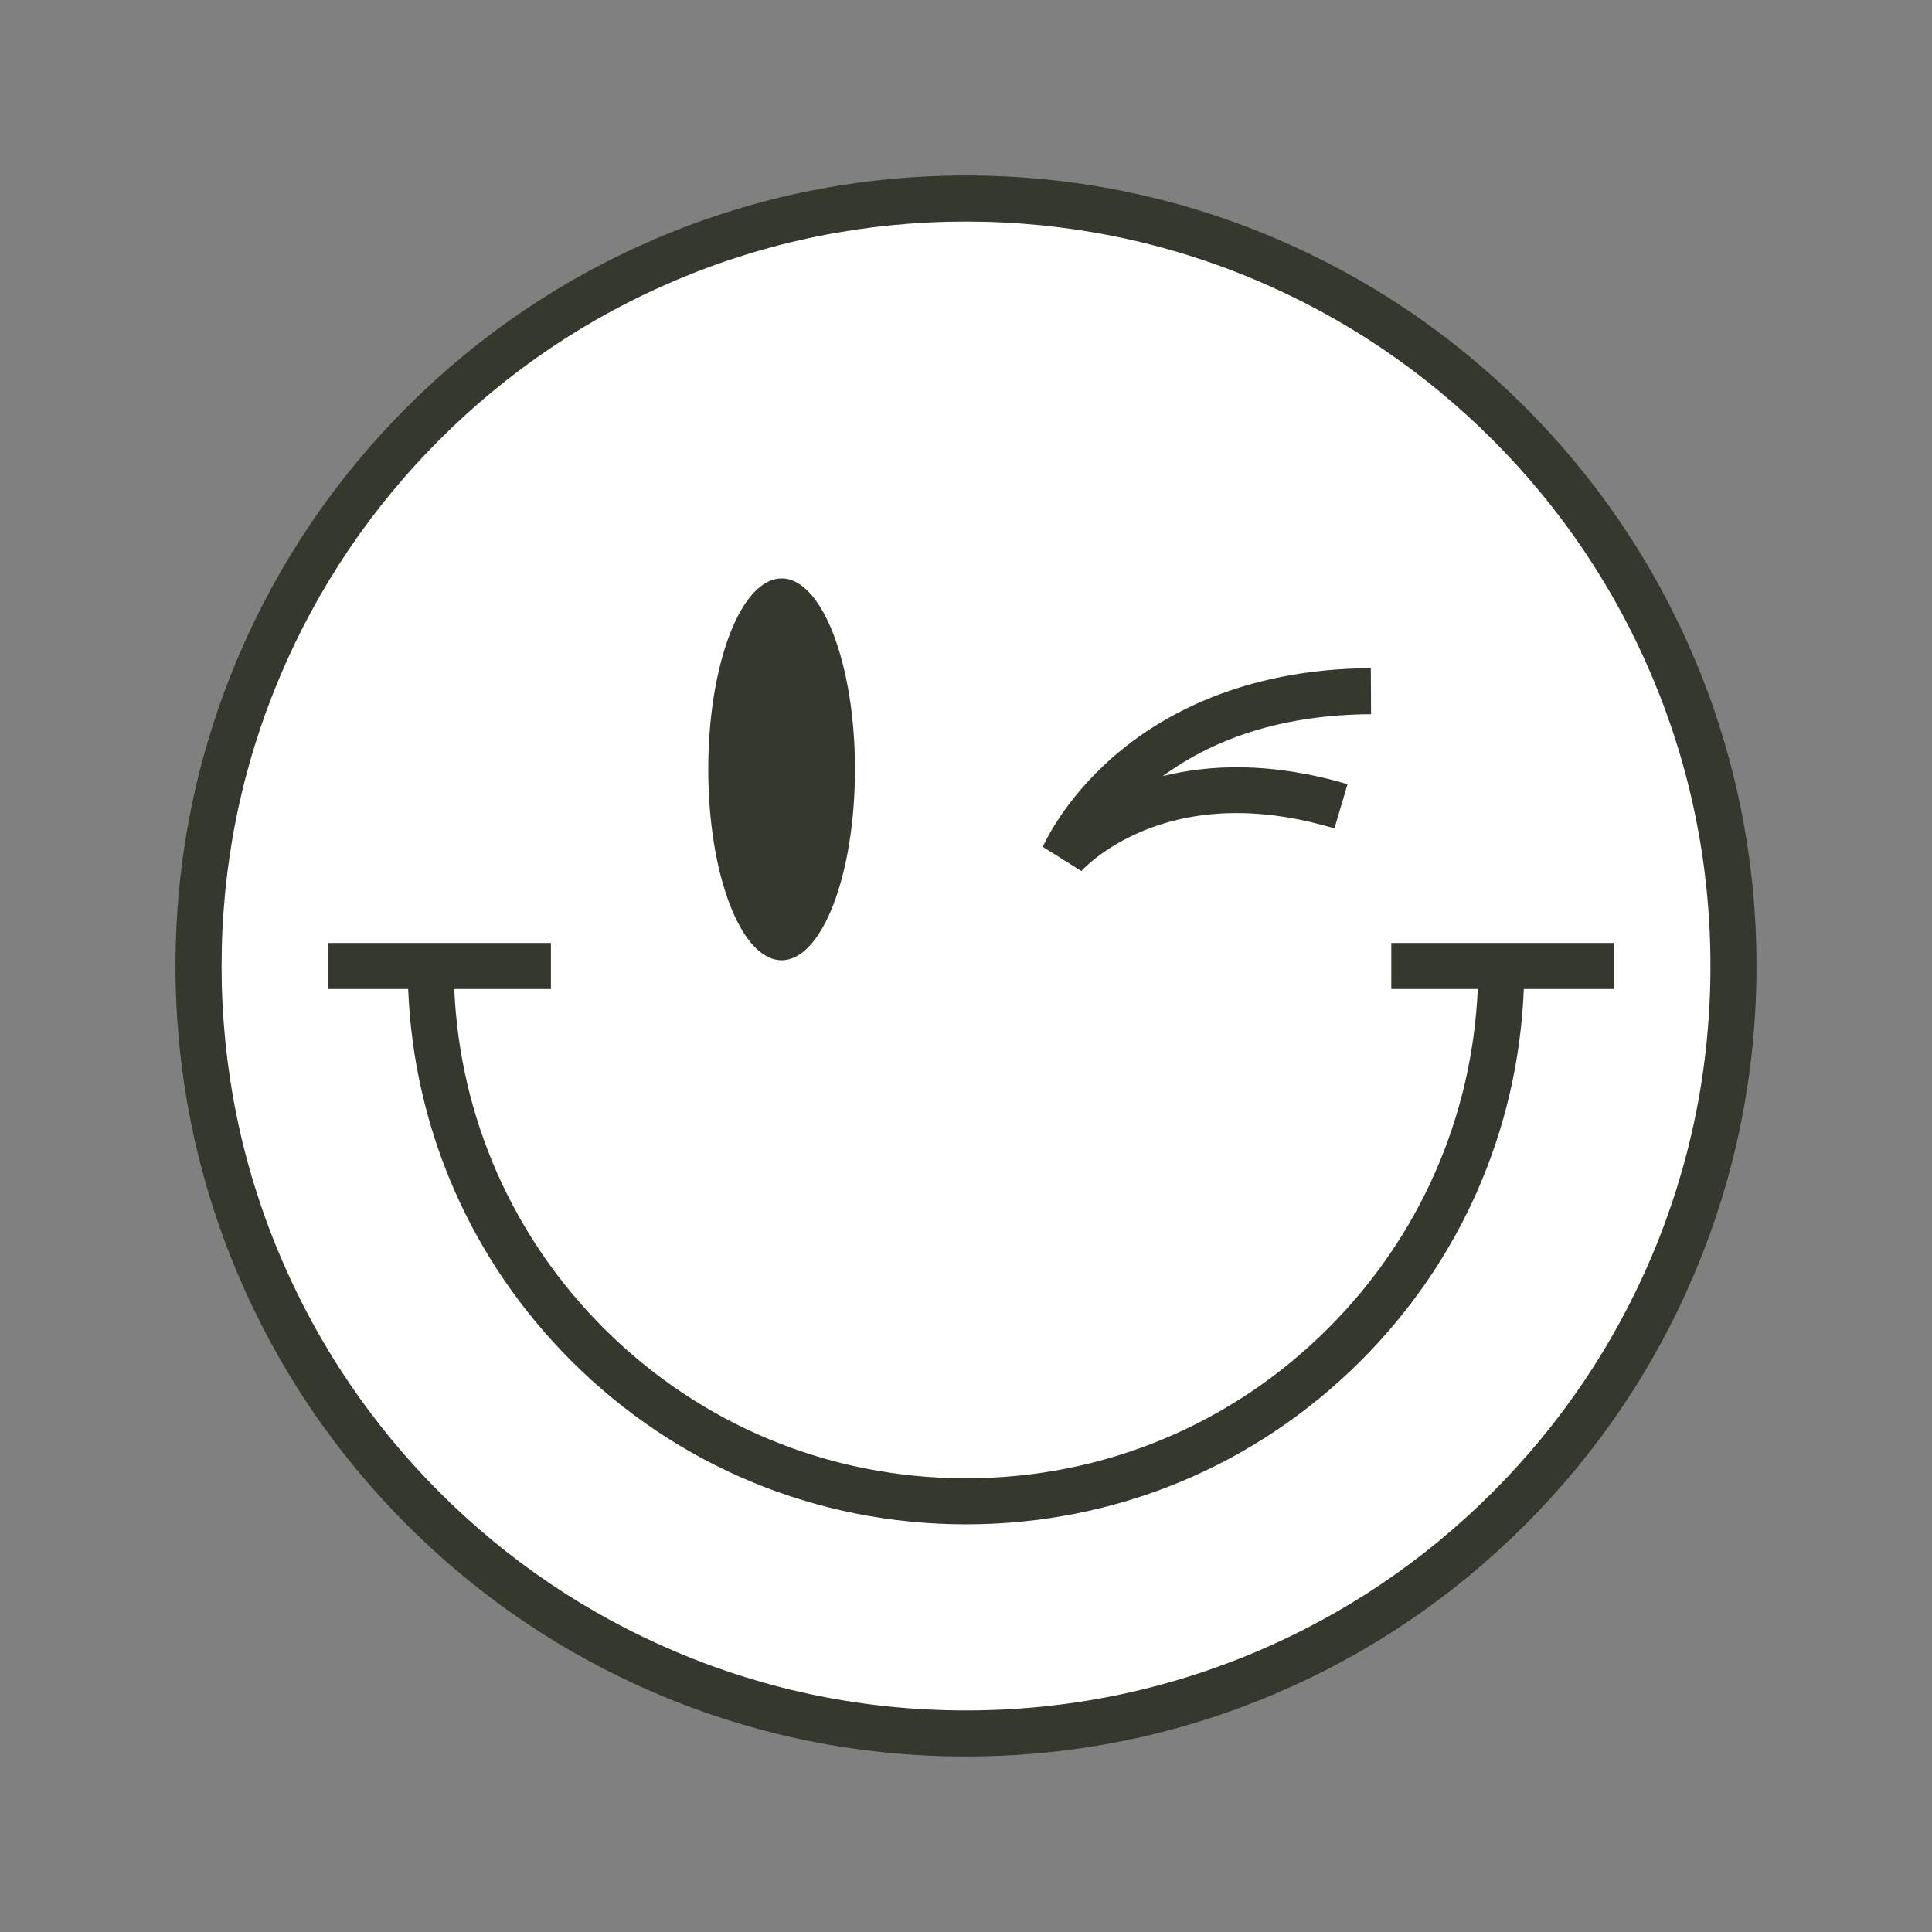
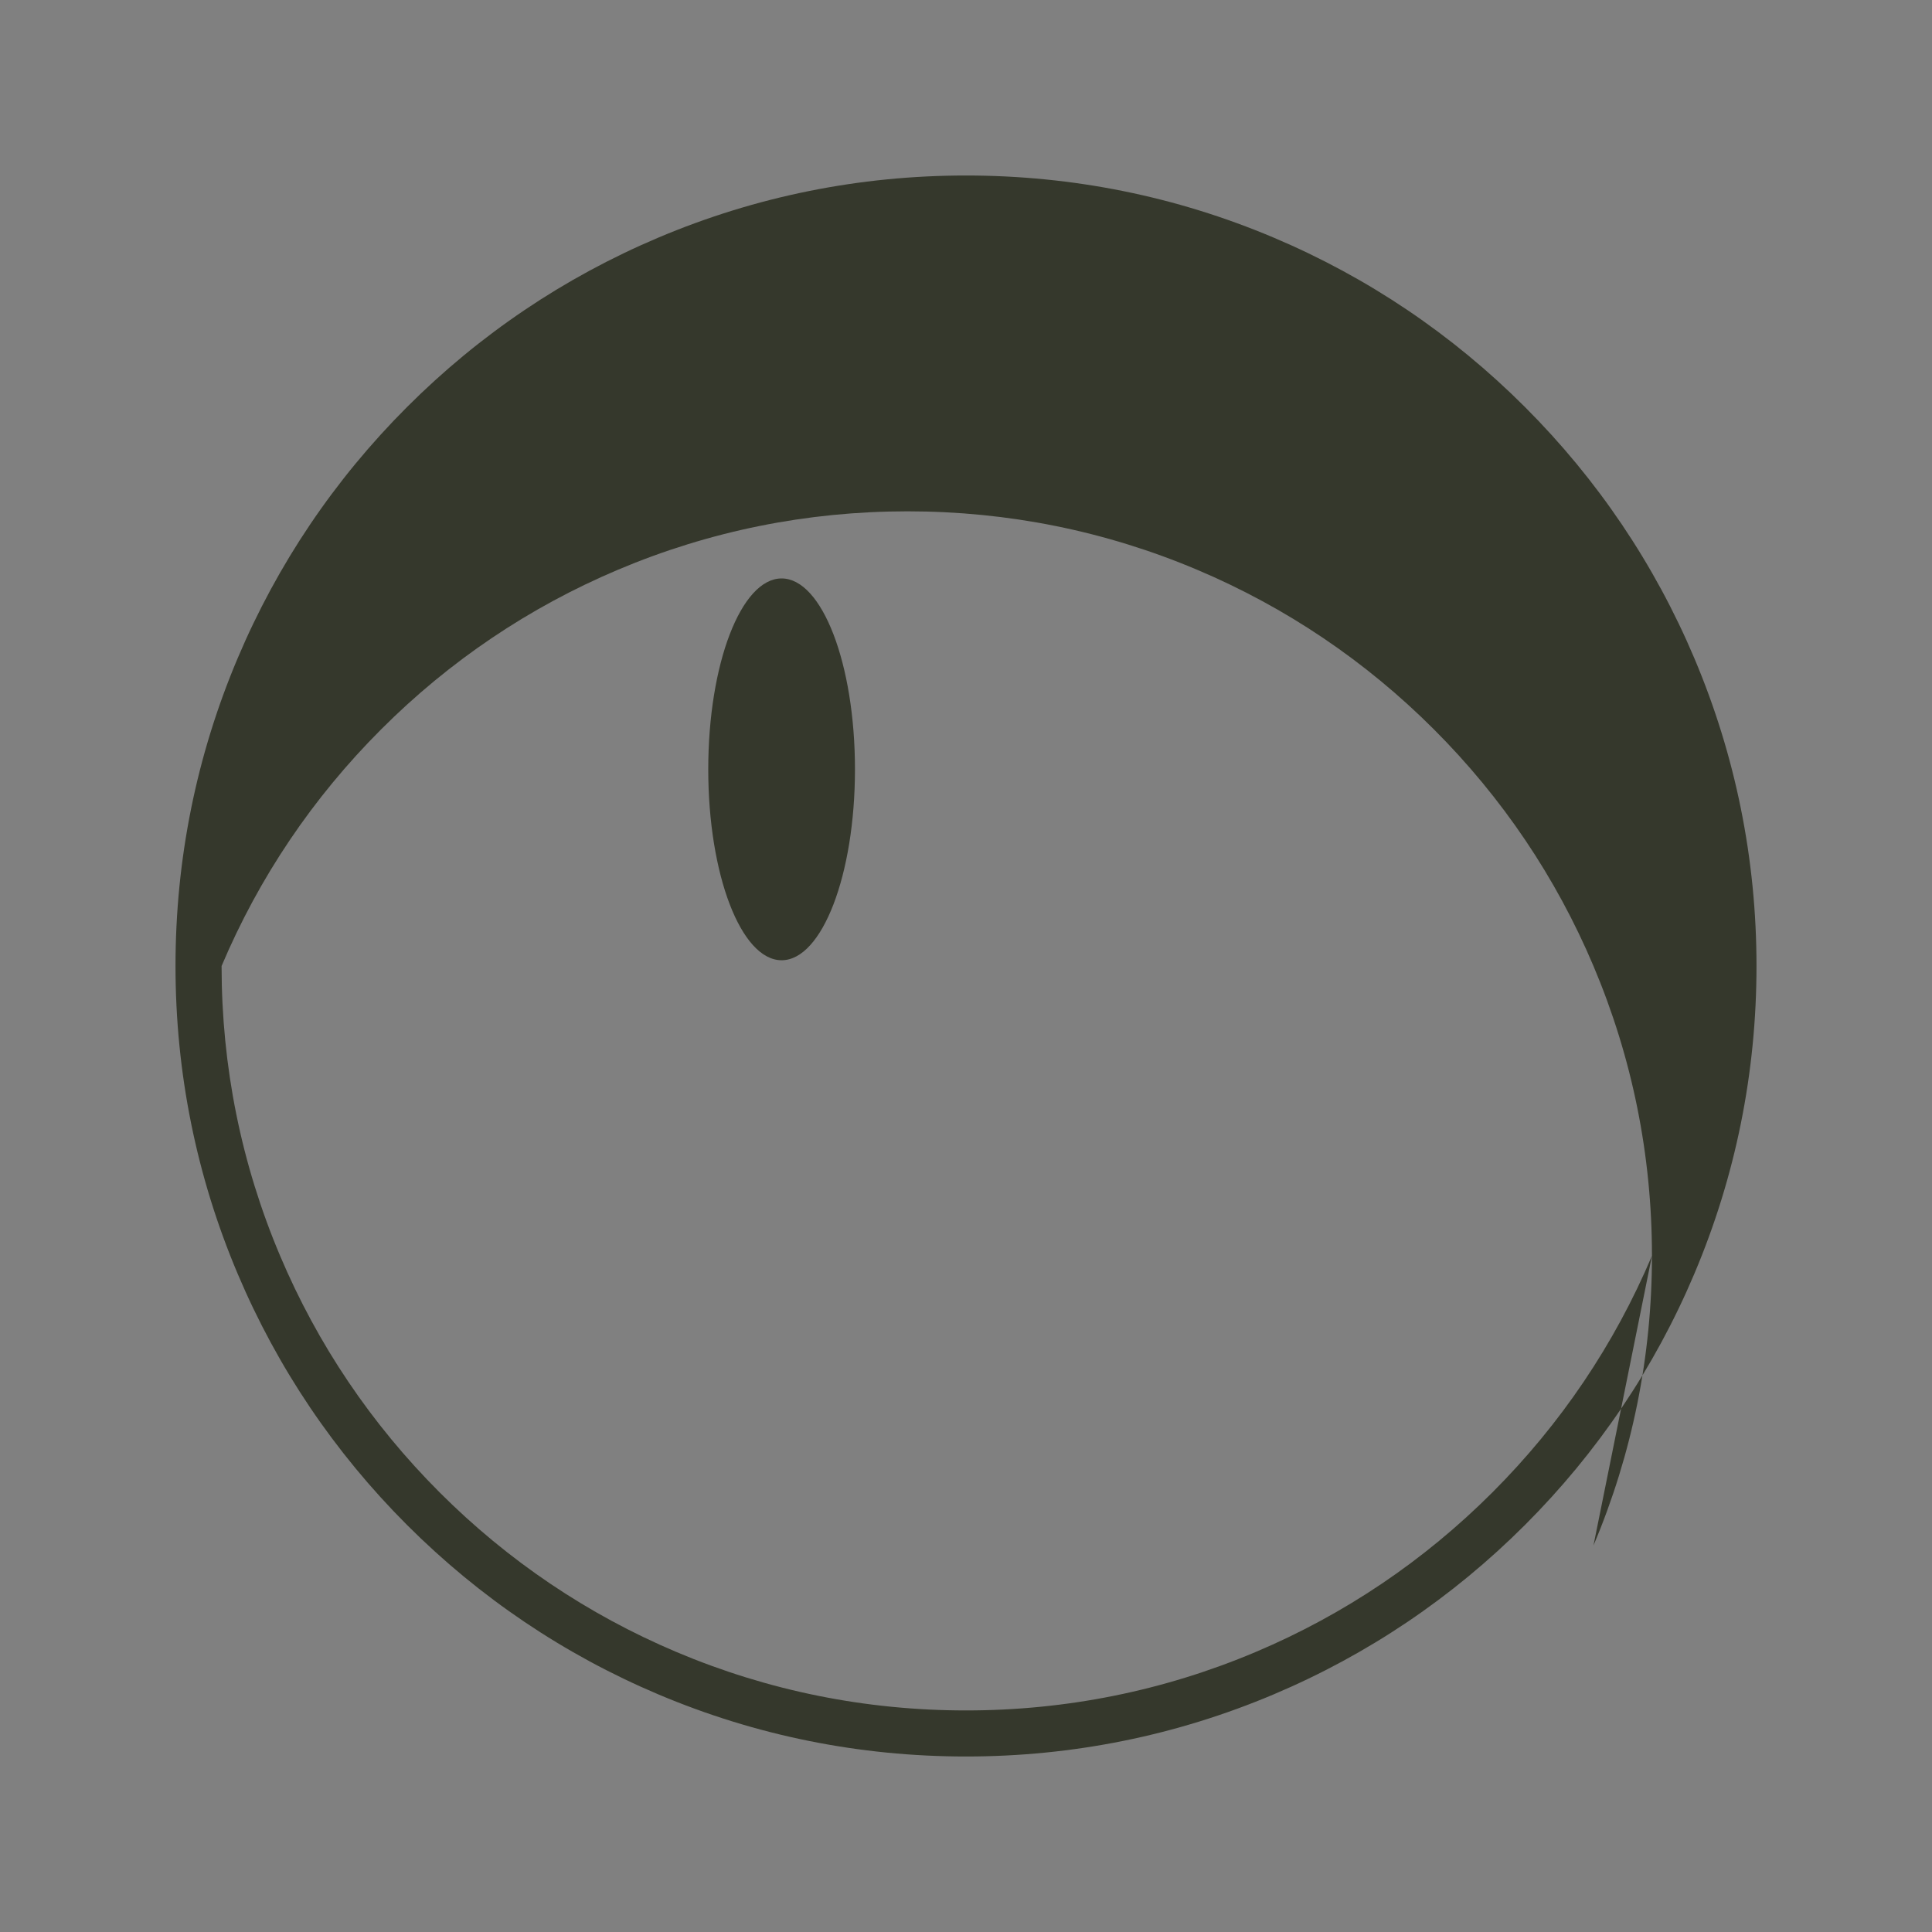
<svg xmlns="http://www.w3.org/2000/svg" viewBox="0 0 1000 1000">
  <rect x="0" y="0" width="1000" height="1000" fill="#808080" stroke="none" />
  <defs>
    <style>.cls-1{fill:#fff;}.cls-2{fill:#35382c;}</style>
  </defs>
  <g id="fill">
-     <path class="cls-1" d="M866.79,345.05c-20.05-47.4-48.75-89.97-85.31-126.53-36.55-36.55-79.13-65.26-126.53-85.31-49.08-20.76-101.22-31.29-154.95-31.29s-105.87,10.53-154.95,31.29c-47.4,20.05-89.97,48.75-126.53,85.31-36.55,36.55-65.26,79.13-85.31,126.53-20.76,49.08-31.29,101.22-31.29,154.95s10.53,105.87,31.29,154.95c20.05,47.4,48.75,89.97,85.31,126.53,36.55,36.55,79.13,65.26,126.53,85.31,49.08,20.76,101.22,31.29,154.95,31.29s105.87-10.53,154.95-31.29c47.4-20.05,89.97-48.75,126.53-85.31s65.26-79.13,85.31-126.53c20.76-49.08,31.29-101.22,31.29-154.95s-10.53-105.87-31.29-154.95Z" />
-   </g>
+     </g>
  <g id="outline">
    <g>
-       <path class="cls-2" d="M877,340.73c-20.61-48.72-50.11-92.48-87.68-130.05s-81.33-67.07-130.05-87.68c-50.45-21.34-104.04-32.16-159.27-32.16s-108.82,10.82-159.27,32.16c-48.72,20.61-92.48,50.11-130.05,87.68s-67.07,81.33-87.68,130.05c-21.34,50.45-32.16,104.04-32.16,159.27s10.82,108.82,32.16,159.27c20.61,48.72,50.11,92.48,87.68,130.05s81.33,67.07,130.05,87.68c50.45,21.34,104.04,32.16,159.27,32.16s108.82-10.82,159.27-32.16c48.72-20.61,92.48-50.11,130.05-87.68s67.07-81.33,87.68-130.05c21.34-50.45,32.16-104.04,32.16-159.27s-10.82-108.82-32.16-159.27Zm-21.95,309.25c-19.41,45.88-47.19,87.09-82.58,122.48-35.39,35.39-76.6,63.18-122.48,82.58-47.5,20.09-97.96,30.28-149.98,30.28s-102.48-10.19-149.98-30.28c-45.88-19.41-87.09-47.19-122.48-82.58-35.39-35.39-63.18-76.6-82.58-122.48-20.09-47.5-30.28-97.96-30.28-149.98s10.19-102.48,30.28-149.98c19.41-45.88,47.19-87.09,82.58-122.48,35.39-35.39,76.6-63.18,122.48-82.58,47.5-20.09,97.96-30.28,149.98-30.28s102.48,10.19,149.98,30.28c45.88,19.41,87.09,47.19,122.48,82.58,35.39,35.39,63.18,76.6,82.58,122.48,20.09,47.5,30.28,97.96,30.28,149.98s-10.19,102.48-30.28,149.98Z" />
-       <path class="cls-2" d="M591.99,429.91c28.68-11.68,61.9-12.07,98.72-1.15l6.77-22.85c-40.09-11.88-72.19-10.04-95.63-4.19,28.74-21.04,64.95-31.81,107.81-32.05l-.13-23.83c-67.05,.38-109.46,25.13-133.22,45.82-26.14,22.76-36.13,45.7-36.55,46.67l19.94,12.51c.11-.12,10.94-12.22,32.29-20.91Z" />
+       <path class="cls-2" d="M877,340.73c-20.61-48.72-50.11-92.48-87.68-130.05s-81.33-67.07-130.05-87.68c-50.45-21.34-104.04-32.16-159.27-32.16s-108.82,10.82-159.27,32.16c-48.72,20.61-92.48,50.11-130.05,87.68s-67.07,81.33-87.68,130.05c-21.34,50.45-32.16,104.04-32.16,159.27s10.82,108.82,32.16,159.27c20.61,48.72,50.11,92.48,87.68,130.05s81.33,67.07,130.05,87.68c50.45,21.34,104.04,32.16,159.27,32.16s108.82-10.82,159.27-32.16c48.72-20.61,92.48-50.11,130.05-87.68s67.07-81.33,87.68-130.05c21.34-50.45,32.16-104.04,32.16-159.27s-10.82-108.82-32.16-159.27Zm-21.95,309.25c-19.41,45.88-47.19,87.09-82.58,122.48-35.39,35.39-76.6,63.18-122.48,82.58-47.5,20.09-97.96,30.28-149.98,30.28s-102.48-10.19-149.98-30.28c-45.88-19.41-87.09-47.19-122.48-82.58-35.39-35.39-63.18-76.6-82.58-122.48-20.09-47.5-30.28-97.96-30.28-149.98c19.41-45.88,47.19-87.09,82.58-122.48,35.39-35.39,76.6-63.18,122.48-82.58,47.5-20.09,97.96-30.28,149.98-30.28s102.48,10.19,149.98,30.28c45.88,19.41,87.09,47.19,122.48,82.58,35.39,35.39,63.18,76.6,82.58,122.48,20.09,47.5,30.28,97.96,30.28,149.98s-10.19,102.48-30.28,149.98Z" />
      <ellipse class="cls-2" cx="404.56" cy="398.21" rx="37.97" ry="98.81" />
-       <path class="cls-2" d="M720.14,511.92h44.75c-2.92,66.35-30.13,128.32-77.39,175.58-50.08,50.08-116.67,77.66-187.5,77.66s-137.41-27.58-187.49-77.66c-47.26-47.26-74.47-109.23-77.39-175.58h50.04v-23.83h-115.2v23.83h41.31c2.93,72.72,32.62,140.67,84.38,192.43,54.58,54.58,127.16,84.64,204.35,84.64s149.77-30.06,204.35-84.64c51.76-51.76,81.45-119.71,84.38-192.43h46.6v-23.83h-115.2v23.83Z" />
    </g>
  </g>
</svg>